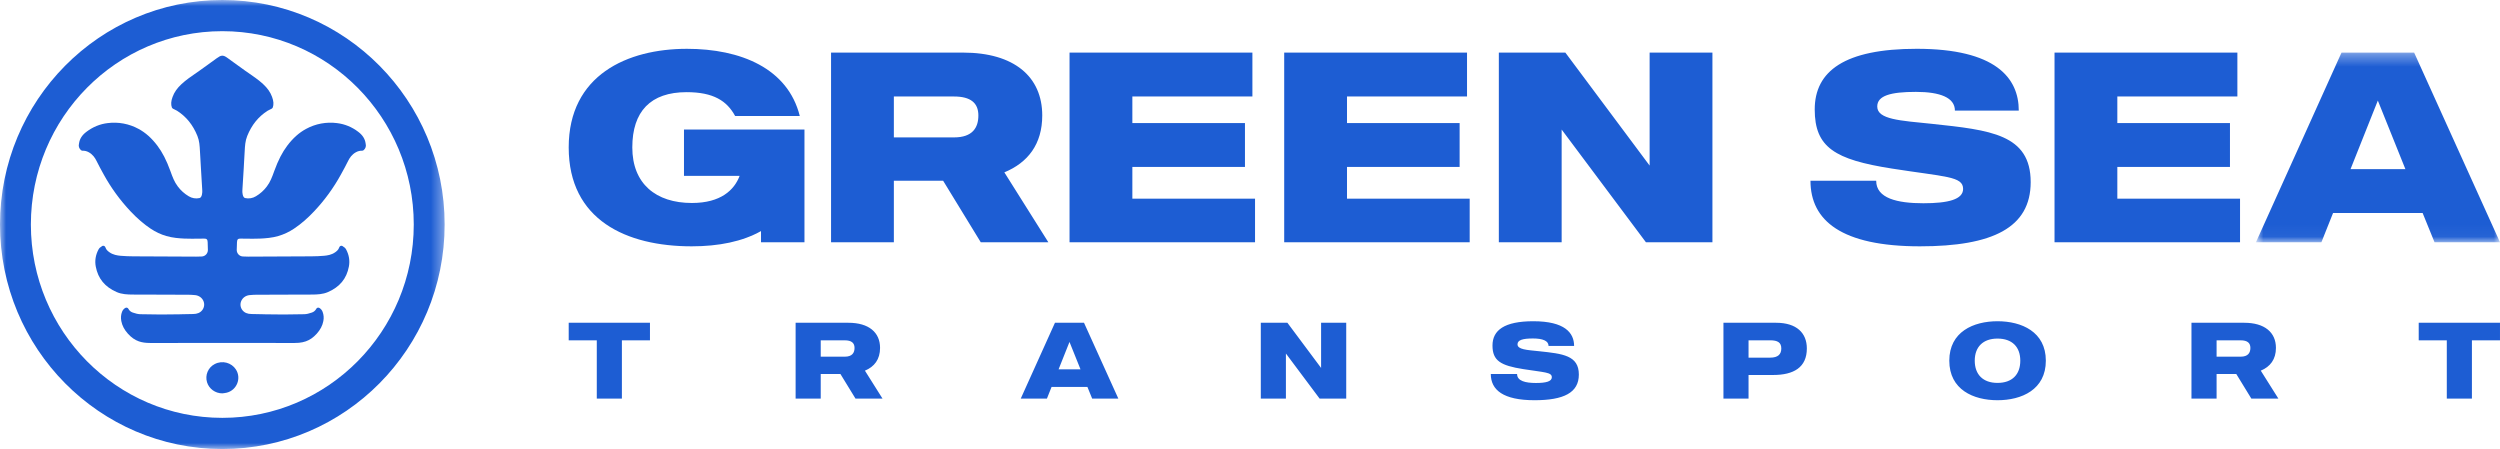
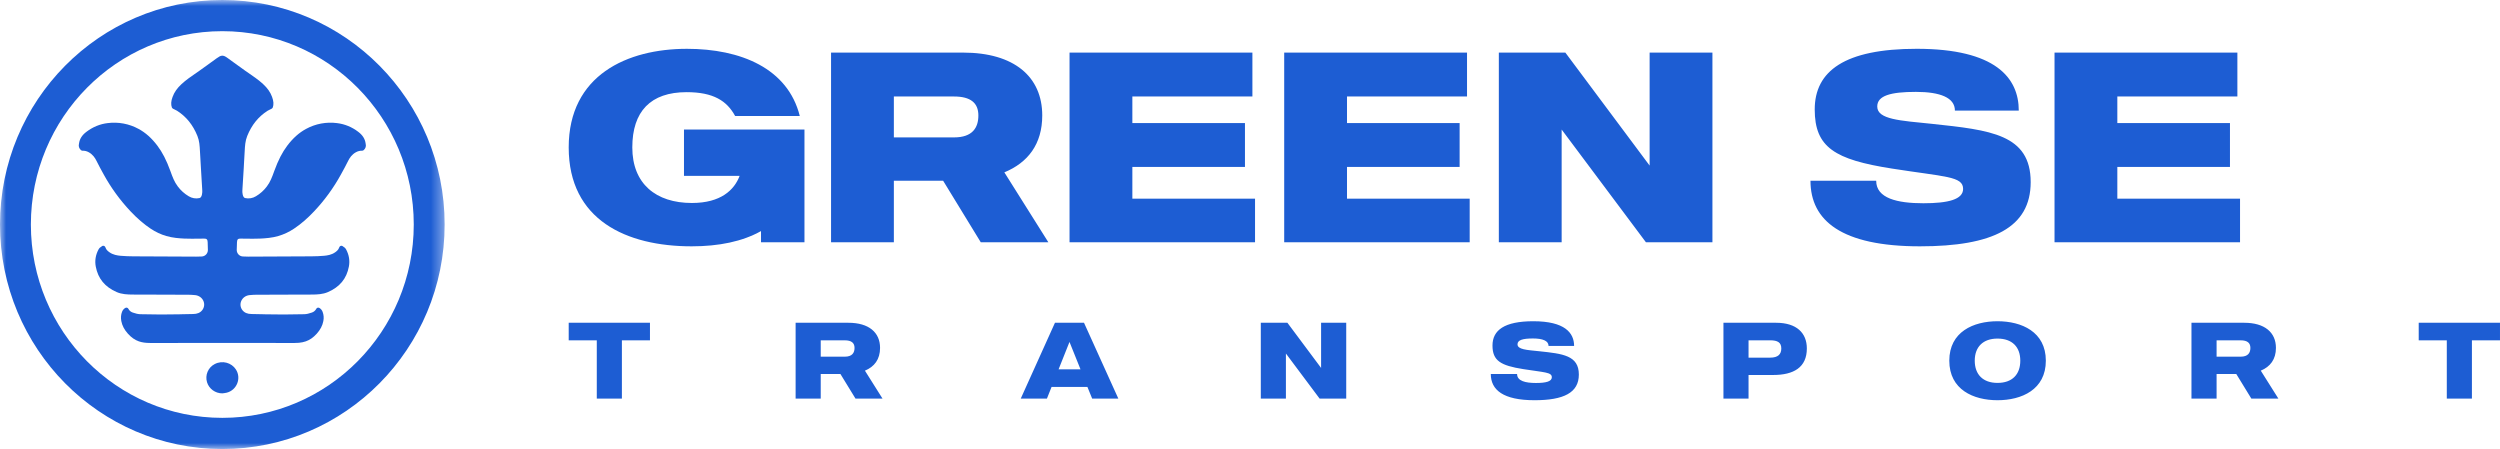
<svg xmlns="http://www.w3.org/2000/svg" width="206" height="37" viewBox="0 0 206 37" fill="none">
  <g clip-path="url(#clip0_245_1941)">
    <path fill-rule="evenodd" clip-rule="evenodd" d="M18.324 32.413C17.737 32.416 17.221 32.032 17.059 31.497C16.973 31.212 16.989 30.906 17.105 30.632C17.22 30.359 17.427 30.135 17.689 30.001C18.326 29.666 19.083 29.89 19.441 30.448C19.908 31.172 19.511 32.157 18.669 32.36C18.556 32.388 18.439 32.396 18.324 32.413L18.324 32.413ZM30.129 11.835L30.127 11.821C30.077 11.446 29.878 11.13 29.515 10.859C29.007 10.468 28.405 10.221 27.772 10.144C26.892 10.03 25.999 10.197 25.218 10.623C24.646 10.932 24.14 11.382 23.672 12.002C23.256 12.554 22.926 13.196 22.604 14.08L22.577 14.154C22.428 14.566 22.273 14.992 21.991 15.361C21.747 15.689 21.44 15.964 21.09 16.171C20.823 16.335 20.505 16.389 20.2 16.321C19.979 16.272 19.967 15.826 19.97 15.74L19.978 15.576L20.023 14.848L20.083 13.876L20.11 13.37C20.124 13.131 20.136 12.892 20.151 12.655C20.157 12.582 20.16 12.508 20.164 12.437C20.185 12.029 20.207 11.607 20.373 11.201C20.74 10.292 21.29 9.612 22.052 9.125C22.111 9.089 22.173 9.057 22.238 9.03C22.289 9.006 22.34 8.983 22.382 8.958C22.421 8.936 22.453 8.903 22.474 8.864C22.567 8.613 22.548 8.333 22.418 7.984C22.281 7.603 22.039 7.258 21.677 6.925C21.307 6.585 20.884 6.296 20.476 6.014L20.224 5.841C19.917 5.628 19.612 5.404 19.316 5.188L18.823 4.83L18.794 4.809C18.705 4.746 18.624 4.686 18.537 4.643C18.469 4.608 18.394 4.589 18.317 4.587C18.243 4.59 18.17 4.609 18.104 4.643C18.014 4.691 17.928 4.746 17.847 4.808L17.816 4.83C17.651 4.948 17.488 5.068 17.323 5.188C17.027 5.405 16.722 5.628 16.415 5.841C16.332 5.898 16.247 5.956 16.164 6.014C15.755 6.296 15.332 6.585 14.963 6.925C14.6 7.258 14.358 7.603 14.222 7.983C14.09 8.333 14.072 8.613 14.165 8.863C14.186 8.903 14.218 8.936 14.257 8.958C14.299 8.983 14.349 9.006 14.402 9.03C14.463 9.058 14.526 9.087 14.587 9.125C15.35 9.612 15.899 10.292 16.266 11.201C16.432 11.607 16.454 12.029 16.475 12.437C16.479 12.509 16.482 12.582 16.488 12.655C16.503 12.892 16.517 13.131 16.529 13.37L16.558 13.877C16.576 14.2 16.597 14.524 16.616 14.848L16.66 15.576C16.664 15.632 16.667 15.685 16.668 15.74C16.672 15.826 16.66 16.272 16.439 16.321C16.135 16.389 15.816 16.335 15.549 16.171C15.199 15.964 14.893 15.689 14.648 15.361C14.366 14.991 14.211 14.566 14.062 14.154L14.035 14.08C13.713 13.196 13.383 12.554 12.966 12.002C12.498 11.382 11.993 10.932 11.42 10.623C10.639 10.197 9.747 10.03 8.868 10.144C8.241 10.218 7.655 10.458 7.125 10.859C6.762 11.131 6.562 11.445 6.512 11.822L6.509 11.836C6.458 12.048 6.506 12.211 6.665 12.367C6.7 12.394 6.742 12.412 6.786 12.419H6.788C6.976 12.413 7.139 12.45 7.303 12.54C7.652 12.729 7.828 13.012 7.942 13.238C8.146 13.638 8.332 14 8.537 14.361C9.144 15.47 9.89 16.495 10.755 17.412C11.313 18.003 11.856 18.471 12.418 18.845C12.822 19.113 13.252 19.316 13.698 19.446C14.222 19.6 14.773 19.64 15.195 19.659C15.597 19.672 16 19.675 16.402 19.666C16.537 19.664 16.672 19.662 16.807 19.661H16.816C17.008 19.661 17.101 19.706 17.111 19.943C17.119 20.139 17.125 20.348 17.13 20.587C17.133 20.726 17.083 20.861 16.989 20.964C16.895 21.066 16.766 21.127 16.629 21.135C16.47 21.143 16.317 21.147 16.171 21.147C14.626 21.142 12.803 21.133 10.988 21.122C10.637 21.121 10.287 21.106 9.937 21.077C9.665 21.052 9.315 20.998 9.021 20.788C8.923 20.718 8.755 20.598 8.689 20.393C8.663 20.314 8.595 20.251 8.512 20.251C8.479 20.25 8.447 20.259 8.418 20.276C8.268 20.363 8.176 20.447 8.122 20.549C7.876 21.006 7.799 21.485 7.892 21.971C8.081 22.96 8.646 23.646 9.618 24.068C10.041 24.251 10.496 24.269 10.926 24.272C11.717 24.276 12.51 24.279 13.301 24.279C13.931 24.282 14.56 24.283 15.188 24.286H15.34C15.588 24.286 15.845 24.286 16.096 24.319C16.406 24.359 16.657 24.545 16.769 24.818C16.869 25.065 16.831 25.342 16.665 25.555C16.503 25.766 16.251 25.874 15.917 25.875C15.62 25.876 15.318 25.885 15.027 25.892L14.774 25.899C13.816 25.923 12.768 25.92 11.566 25.891C11.384 25.885 11.185 25.843 10.942 25.756C10.865 25.731 10.793 25.691 10.731 25.639C10.668 25.586 10.617 25.521 10.58 25.448C10.534 25.351 10.412 25.321 10.319 25.376C10.197 25.449 10.103 25.563 10.054 25.699C9.964 25.936 9.945 26.183 9.995 26.453C10.066 26.83 10.246 27.174 10.546 27.504C10.824 27.811 11.118 28.015 11.442 28.128C11.705 28.218 11.998 28.261 12.359 28.261H12.361C13.862 28.26 15.363 28.26 16.862 28.26H21.227C22.244 28.26 23.262 28.26 24.278 28.261H24.281C24.393 28.261 24.502 28.256 24.604 28.247H24.633V28.246C24.84 28.226 25.026 28.187 25.198 28.127C25.522 28.015 25.815 27.812 26.094 27.504C26.394 27.174 26.573 26.83 26.644 26.453C26.696 26.201 26.675 25.939 26.584 25.699C26.536 25.563 26.443 25.449 26.32 25.376C26.229 25.321 26.107 25.351 26.061 25.448C25.984 25.595 25.853 25.705 25.697 25.755C25.454 25.843 25.255 25.885 25.075 25.891C23.873 25.92 22.822 25.923 21.865 25.899L21.612 25.892C21.321 25.885 21.019 25.876 20.723 25.875C20.388 25.874 20.136 25.766 19.973 25.555C19.893 25.453 19.841 25.33 19.823 25.201C19.805 25.071 19.822 24.939 19.872 24.818C19.982 24.546 20.233 24.359 20.542 24.319C20.795 24.286 21.052 24.286 21.3 24.286H21.452C22.08 24.283 22.71 24.282 23.338 24.279C24.13 24.279 24.923 24.276 25.715 24.272C26.144 24.269 26.597 24.251 27.02 24.068C27.995 23.646 28.56 22.96 28.747 21.97C28.84 21.484 28.763 21.006 28.517 20.549C28.462 20.447 28.372 20.363 28.221 20.276C28.192 20.259 28.16 20.25 28.128 20.251C28.045 20.251 27.976 20.314 27.951 20.393C27.884 20.598 27.716 20.718 27.619 20.788C27.324 20.998 26.974 21.053 26.703 21.076C26.388 21.104 26.043 21.119 25.651 21.122C23.835 21.134 22.013 21.142 20.47 21.147C20.318 21.147 20.167 21.143 20.005 21.133C19.869 21.125 19.74 21.064 19.647 20.962C19.554 20.86 19.504 20.726 19.507 20.587C19.514 20.348 19.521 20.14 19.528 19.943C19.538 19.702 19.635 19.659 19.831 19.661C19.967 19.662 20.102 19.664 20.238 19.666C20.634 19.672 21.044 19.676 21.443 19.659C21.866 19.64 22.418 19.6 22.941 19.446C23.395 19.312 23.826 19.109 24.221 18.845C24.783 18.471 25.328 18.003 25.885 17.412C26.749 16.496 27.494 15.472 28.1 14.364C28.307 14.001 28.493 13.638 28.697 13.237C28.812 13.012 28.987 12.729 29.337 12.54C29.501 12.45 29.665 12.413 29.851 12.419C29.896 12.41 29.938 12.392 29.975 12.366C30.133 12.212 30.181 12.048 30.129 11.835Z" fill="#1D5DD3" />
    <mask id="mask0_245_1941" style="mask-type:luminance" maskUnits="userSpaceOnUse" x="0" y="0" width="37" height="37">
      <path fill-rule="evenodd" clip-rule="evenodd" d="M0 0H36.639V37H0V0Z" fill="white" />
    </mask>
    <g mask="url(#mask0_245_1941)">
      <path fill-rule="evenodd" clip-rule="evenodd" d="M18.32 34.431C9.608 34.431 2.544 27.298 2.544 18.5C2.544 9.702 9.608 2.569 18.319 2.569C27.032 2.569 34.094 9.702 34.094 18.5C34.094 27.298 27.032 34.431 18.32 34.431ZM18.32 0C8.201 0 0 8.282 0 18.5C0 28.718 8.201 37 18.32 37C28.437 37 36.639 28.718 36.639 18.5C36.639 8.282 28.438 0 18.32 0Z" fill="#1D5DD3" />
    </g>
    <path fill-rule="evenodd" clip-rule="evenodd" d="M78.61 11.322H73.654V7.951H78.61C79.986 7.951 80.618 8.487 80.618 9.514C80.618 10.519 80.138 11.322 78.61 11.322ZM82.759 14.202C84.701 13.398 85.881 11.881 85.881 9.514C85.881 6.321 83.567 4.334 79.353 4.334H68.479V19.963H73.654V14.894H77.715L80.815 19.962H86.384L82.759 14.202ZM93.306 13.756H102.585V10.139H93.306V7.951H103.198V4.334H88.13V19.963H103.415V16.368H93.306V13.756ZM110.993 13.756H120.273V10.139H110.993V7.951H120.883V4.334H105.818V19.963H121.102V16.368H110.993V13.756ZM135.929 13.644L128.985 4.334H123.504V19.962H128.68V10.675L135.624 19.962H141.104V4.334H135.929V13.644ZM167.328 15.006C167.328 11.053 163.988 10.719 159.206 10.206C156.585 9.938 154.685 9.849 154.685 8.777C154.685 7.884 155.777 7.571 157.874 7.571C159.861 7.571 161.084 8.04 161.084 9.112H166.347C166.347 6.41 164.425 4.021 157.939 4.021C151.999 4.021 149.533 5.852 149.533 9.022C149.533 12.148 151.192 13.152 155.887 13.889C160.276 14.581 161.76 14.515 161.76 15.565C161.76 16.435 160.538 16.748 158.486 16.748C156.345 16.748 154.598 16.346 154.598 14.894H149.183C149.183 18.177 151.738 20.297 158.201 20.297C164.206 20.297 167.328 18.758 167.328 15.006ZM184.579 16.368H174.468V13.755H183.749V10.139H174.468V7.951H184.36V4.334H169.293V19.962H184.579V16.366V16.368Z" fill="#1D5DD3" />
    <mask id="mask1_245_1941" style="mask-type:luminance" maskUnits="userSpaceOnUse" x="185" y="4" width="21" height="16">
-       <path fill-rule="evenodd" clip-rule="evenodd" d="M185.889 4.334H206V19.962H185.889V4.334Z" fill="white" />
-     </mask>
+       </mask>
    <g mask="url(#mask1_245_1941)">
      <path fill-rule="evenodd" clip-rule="evenodd" d="M193.685 13.934L195.934 8.286L198.204 13.934L193.685 13.934ZM200.606 19.963H206L198.925 4.334H192.941L185.889 19.963H191.283L192.244 17.551H199.624L200.606 19.963Z" fill="#1D5DD3" />
    </g>
    <path fill-rule="evenodd" clip-rule="evenodd" d="M46.861 28.042H49.175V32.845H51.244V28.042H53.557V26.596H46.861V28.041L46.861 28.042ZM69.611 29.39H67.628V28.043H69.611C70.16 28.043 70.414 28.256 70.414 28.667C70.414 29.069 70.222 29.39 69.611 29.39ZM72.517 28.667C72.517 27.391 71.593 26.596 69.907 26.596H65.559V32.844H67.628V30.819H69.252L70.493 32.844H72.719L71.27 30.542C72.047 30.219 72.517 29.614 72.517 28.667ZM87.227 30.434L88.126 28.175L89.034 30.434H87.227ZM86.929 26.595L84.109 32.845H86.266L86.65 31.881H89.602L89.995 32.845H92.151L89.322 26.596L86.929 26.595ZM108.858 30.318L106.082 26.596H103.89V32.844H105.959V29.13L108.736 32.844H110.929V26.596H108.858V30.318ZM126.85 28.944C125.801 28.836 125.043 28.801 125.043 28.372C125.043 28.015 125.479 27.89 126.316 27.89C127.112 27.89 127.601 28.078 127.601 28.506H129.706C129.706 27.425 128.936 26.47 126.343 26.47C123.968 26.47 122.981 27.203 122.981 28.471C122.981 29.72 123.646 30.122 125.522 30.416C127.277 30.693 127.87 30.666 127.87 31.086C127.87 31.435 127.382 31.558 126.562 31.558C125.706 31.558 125.008 31.398 125.008 30.818H122.842C122.842 32.131 123.862 32.978 126.447 32.978C128.849 32.978 130.097 32.362 130.097 30.863C130.097 29.282 128.762 29.149 126.85 28.944ZM145.862 29.47H144.08V28.041H145.862C146.474 28.041 146.779 28.221 146.779 28.711C146.779 29.193 146.509 29.47 145.862 29.47ZM146.352 26.596H142.012V32.844H144.08V30.899H146.106C147.792 30.899 148.884 30.282 148.884 28.711C148.884 27.435 148.036 26.596 146.352 26.596ZM164.595 31.551C163.4 31.551 162.719 30.862 162.719 29.72C162.719 28.586 163.4 27.899 164.595 27.899C165.8 27.899 166.472 28.586 166.472 29.72C166.472 30.862 165.8 31.551 164.595 31.551ZM164.595 26.47C162.613 26.47 160.622 27.338 160.622 29.72C160.622 32.113 162.613 32.978 164.595 32.978C166.578 32.978 168.577 32.113 168.577 29.72C168.577 27.338 166.578 26.47 164.595 26.47ZM184.63 29.39H182.647V28.043H184.63C185.18 28.043 185.432 28.256 185.432 28.667C185.432 29.069 185.24 29.39 184.63 29.39ZM187.537 28.667C187.537 27.391 186.611 26.596 184.926 26.596H180.577V32.844H182.647V30.819H184.271L185.511 32.844H187.738L186.288 30.542C187.065 30.219 187.537 29.614 187.537 28.667ZM199.302 28.042H201.616V32.845H203.686V28.042H205.999V26.596H199.302V28.042ZM66.288 19.963V10.675H56.36V14.493H60.944C60.508 15.654 59.394 16.726 57.015 16.726C54.045 16.726 52.102 15.14 52.102 12.149C52.102 9.179 53.608 7.594 56.578 7.594C58.783 7.594 59.897 8.308 60.574 9.558H65.902C64.92 5.629 61.032 4.022 56.6 4.022C51.687 4.022 46.861 6.188 46.861 12.148C46.861 18.132 51.622 20.297 56.992 20.297C59.23 20.297 61.179 19.901 62.707 19.041V19.963H66.288Z" fill="#1D5DD3" />
  </g>
  <defs>
    <clipPath id="clip0_245_1941">
      <rect width="206" height="37" fill="white" />
    </clipPath>
  </defs>
</svg>